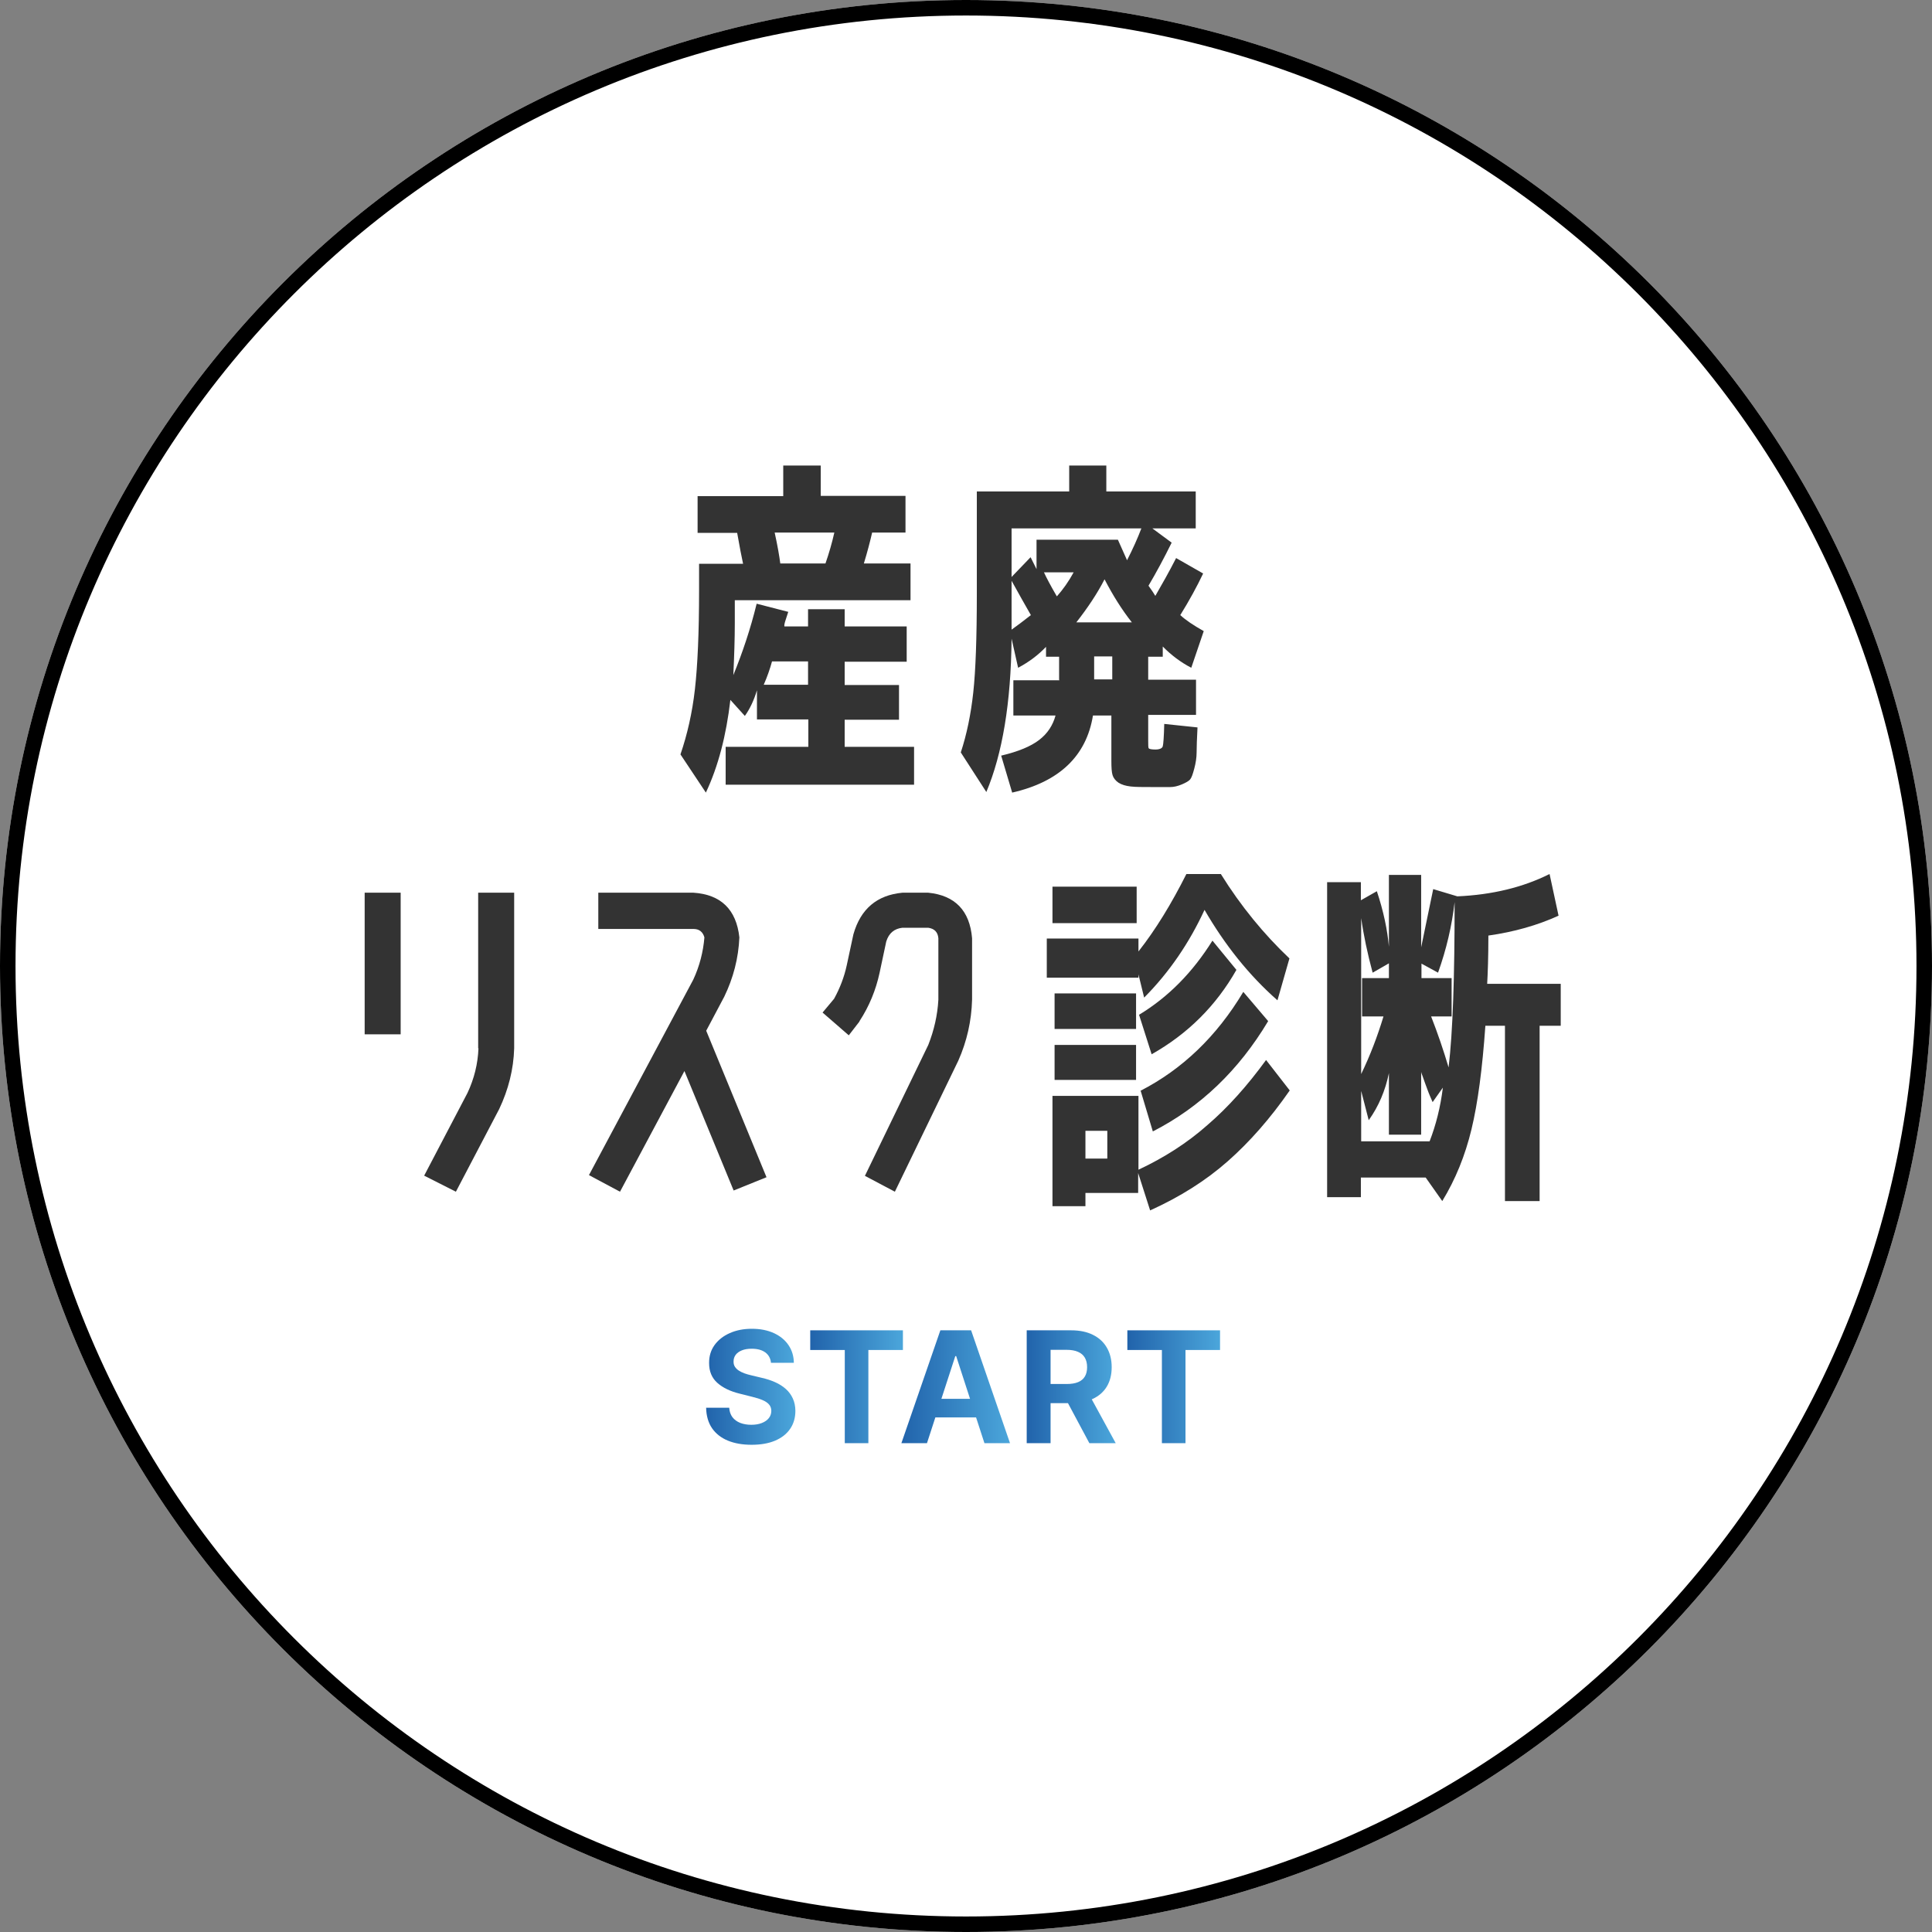
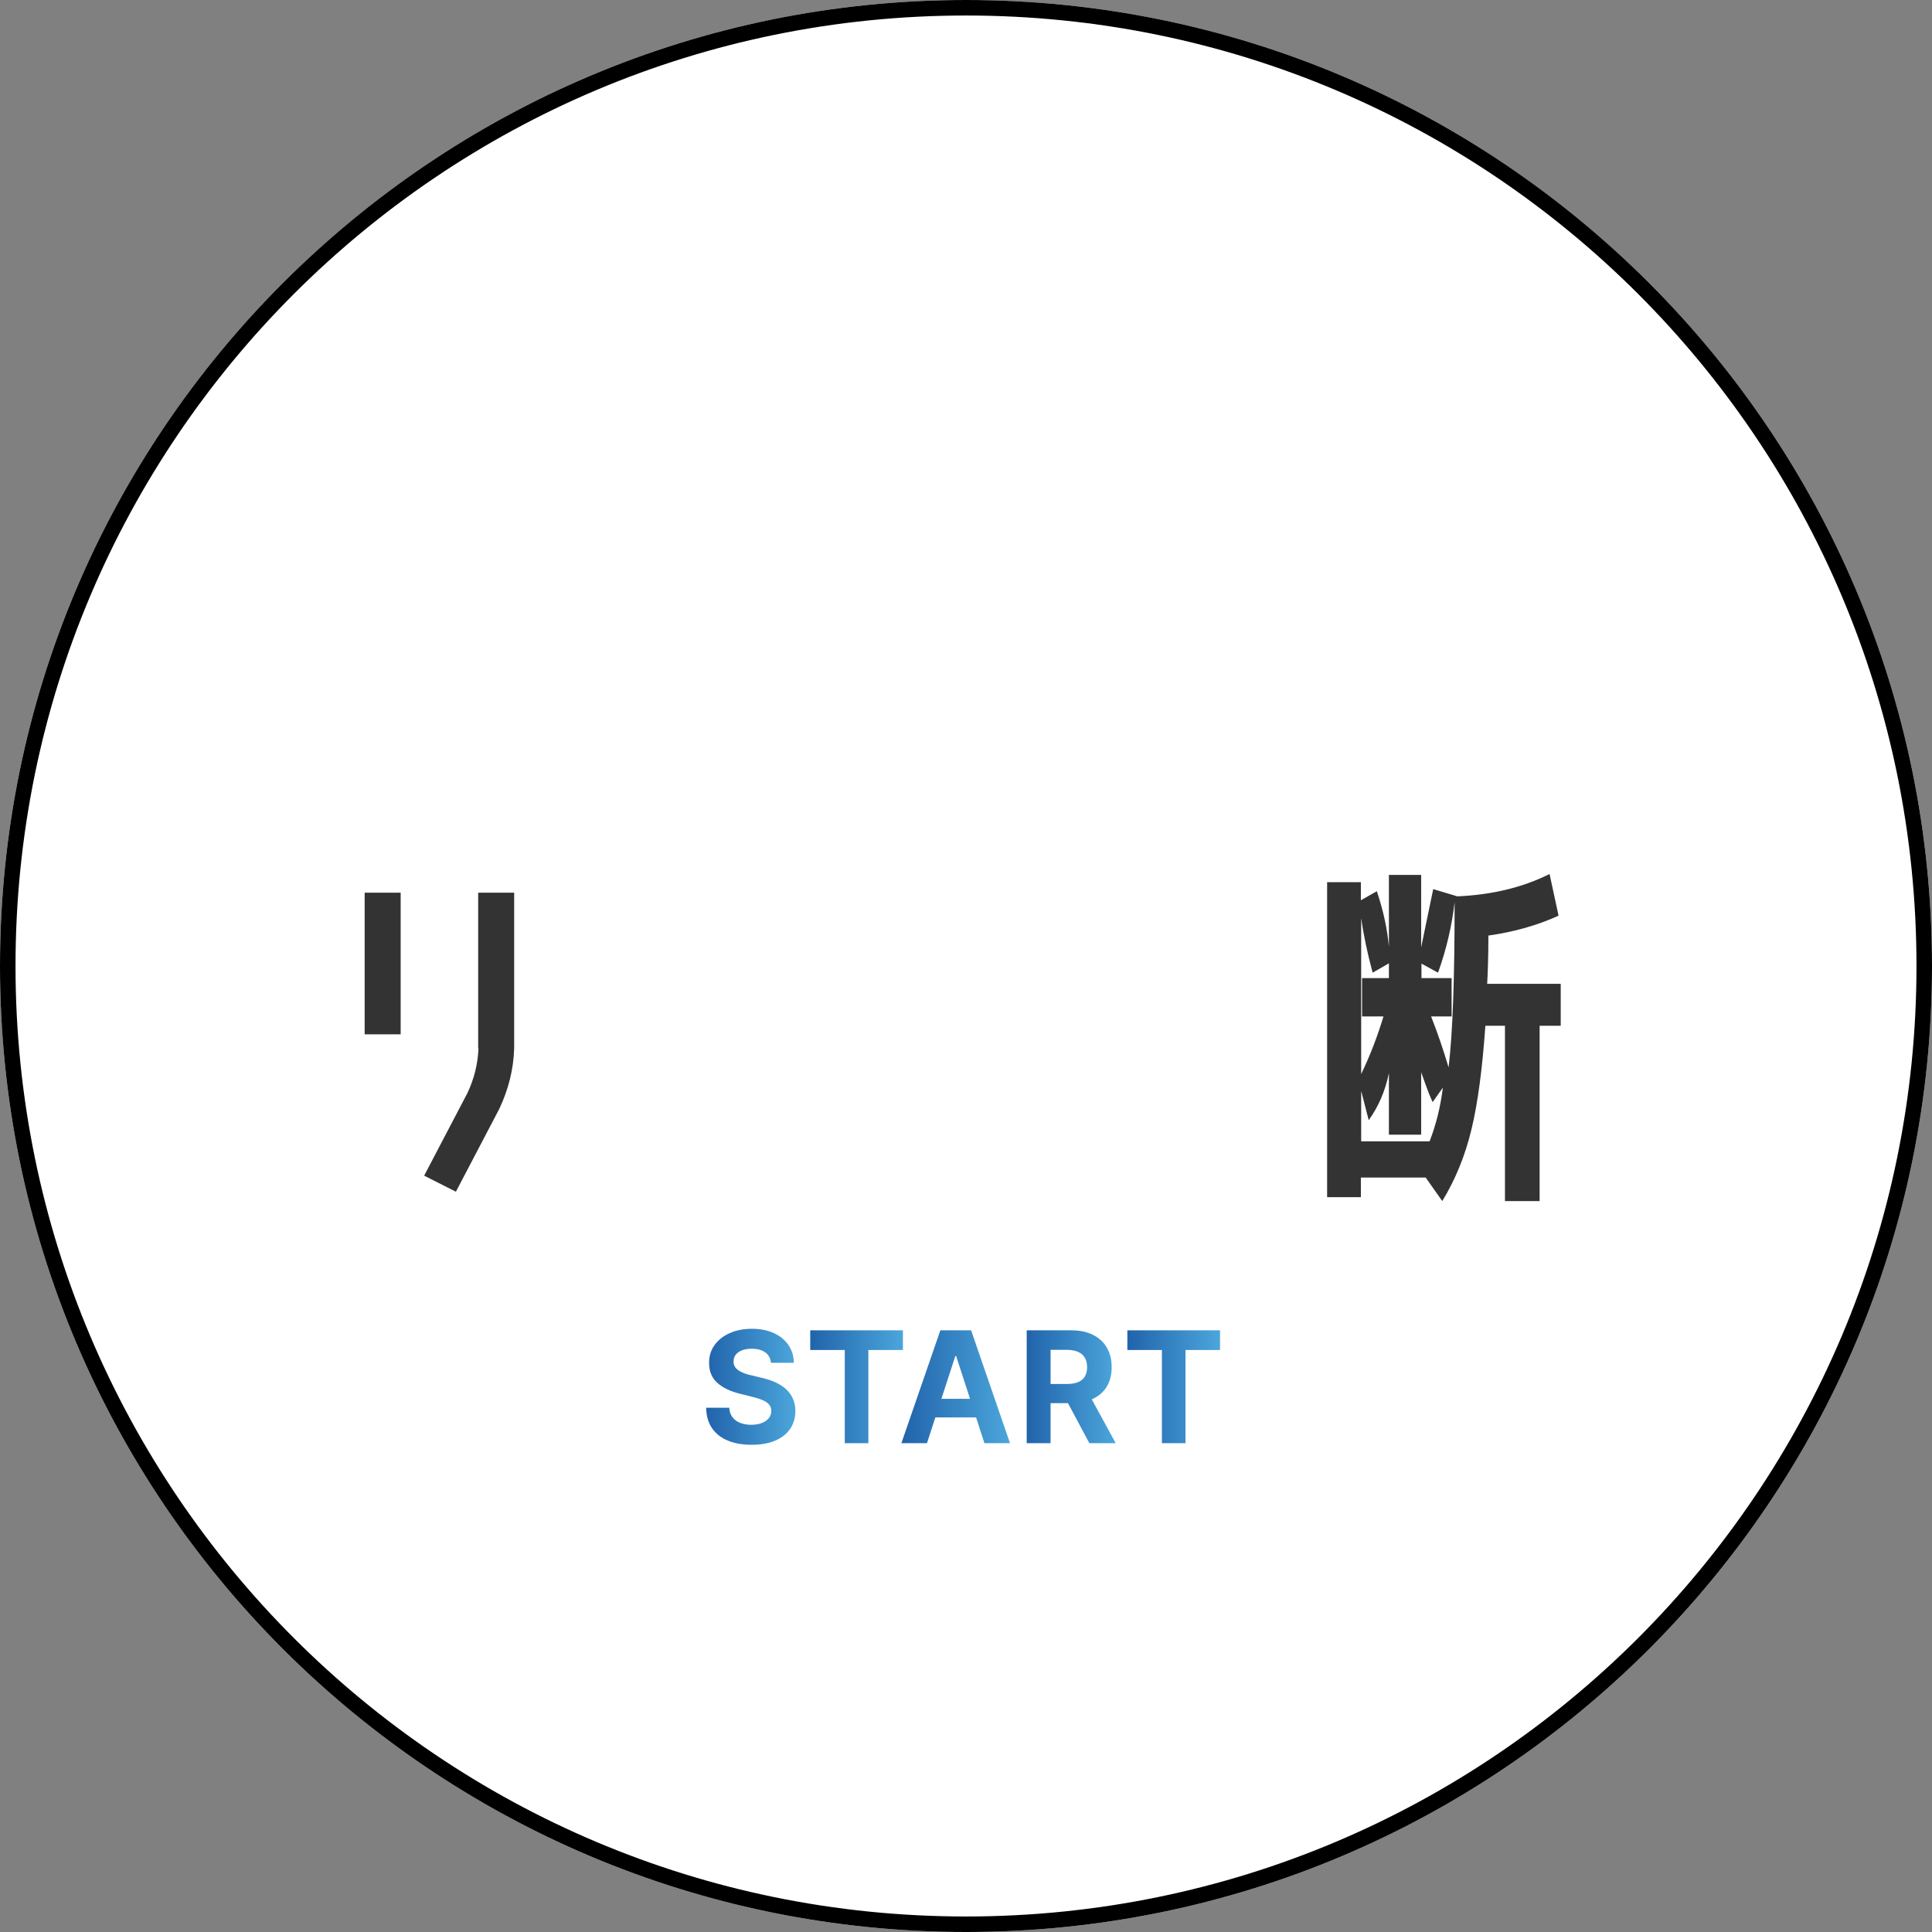
<svg xmlns="http://www.w3.org/2000/svg" width="200" height="200" viewBox="0 0 200 200" fill="none">
  <rect x="0" y="0" width="200" height="200" fill="#808080" stroke="none" />
  <path d="M200 100C200 155.228 155.228 200 100 200C44.772 200 0 155.228 0 100C0 44.772 44.772 0 100 0C155.228 0 200 44.772 200 100Z" fill="white" />
  <path d="M198.394 100C198.394 45.659 154.341 1.606 100 1.606C45.659 1.606 1.606 45.659 1.606 100C1.606 154.341 45.659 198.394 100 198.394V200C44.772 200 0 155.228 0 100C0 44.772 44.772 0 100 0C155.228 0 200 44.772 200 100C200 155.228 155.228 200 100 200V198.394C154.341 198.394 198.394 154.341 198.394 100Z" fill="black" />
-   <path d="M87.44 77.311H94.624V81.234H75.119V77.311H83.679V74.475H78.36V71.457C78.054 72.483 77.626 73.389 77.106 74.113L75.608 72.453C75.18 76.134 74.355 79.333 73.071 82.049L70.441 78.096C71.145 76.044 71.664 73.781 71.939 71.337C72.215 68.893 72.368 65.483 72.368 61.138V58.362H76.923C76.77 57.638 76.556 56.581 76.311 55.163H72.215V51.361H81.081V48.193H84.963V51.331H93.737V55.133H90.283C90.069 56.068 89.794 57.124 89.427 58.331H94.257V62.133H76.067V64.487C76.067 66.117 76.006 67.927 75.914 69.888C76.862 67.565 77.687 65.121 78.329 62.496L81.6 63.34C81.539 63.522 81.447 63.823 81.325 64.185C81.203 64.547 81.172 64.759 81.203 64.849H83.649V63.069H87.44V64.849H93.86V68.5H87.44V70.914H93.065V74.505H87.44V77.341V77.311ZM79.063 70.884H83.649V68.47H79.919C79.705 69.255 79.43 70.039 79.063 70.884ZM85.452 58.331C85.819 57.275 86.125 56.219 86.37 55.133H80.194C80.5 56.521 80.683 57.607 80.775 58.331H85.422H85.452Z" fill="#333333" />
-   <path d="M109.638 70.362V67.982H108.285V66.958C107.486 67.802 106.532 68.524 105.395 69.127L104.718 66.115C104.657 72.771 103.765 78.043 102.105 81.988L99.461 77.892C100.076 76.025 100.506 73.946 100.752 71.687C100.998 69.428 101.121 66.024 101.121 61.446V50.874H110.683V48.193H114.526V50.874H123.781V54.699H119.292L121.29 56.175C120.491 57.801 119.692 59.277 118.892 60.633C119.2 61.054 119.415 61.386 119.599 61.687C120.276 60.512 121.014 59.217 121.752 57.771L124.549 59.368C123.904 60.723 123.135 62.139 122.182 63.675C122.735 64.187 123.535 64.729 124.611 65.332L123.32 69.127C122.213 68.555 121.229 67.802 120.368 66.928V67.982H118.861V70.362H123.812V74.006H118.861V76.687C118.861 77.139 118.861 77.41 118.923 77.47C118.954 77.531 119.2 77.591 119.599 77.591C120.03 77.591 120.307 77.47 120.368 77.259C120.43 77.049 120.491 76.265 120.522 74.94L123.965 75.302C123.904 76.476 123.873 77.35 123.873 77.892C123.873 78.434 123.781 79.006 123.627 79.579C123.473 80.151 123.35 80.513 123.197 80.693C123.074 80.844 122.766 81.025 122.336 81.205C121.905 81.386 121.506 81.476 121.137 81.476H119.323C118.308 81.476 117.539 81.476 117.047 81.416C116.525 81.356 116.125 81.235 115.787 81.025C115.479 80.814 115.264 80.543 115.172 80.241C115.08 79.94 115.049 79.458 115.049 78.796V74.067H113.143C112.466 78.253 109.669 80.934 104.78 82.049L103.642 78.223C105.426 77.802 106.717 77.259 107.578 76.597C108.439 75.934 108.992 75.091 109.269 74.067H104.903V70.422H109.669L109.638 70.362ZM116.679 57.982C117.263 56.837 117.755 55.753 118.154 54.699H104.718V59.729L106.686 57.681L107.301 58.916V55.874H115.725C116.125 56.777 116.433 57.47 116.679 58.012V57.982ZM106.717 63.675C106.102 62.591 105.426 61.416 104.718 60.121V65.181C105.272 64.789 105.948 64.277 106.717 63.675ZM109.423 61.717C110.037 61.024 110.622 60.211 111.144 59.247H108.07C108.316 59.789 108.746 60.603 109.392 61.717H109.423ZM117.17 64.428C116.125 63.103 115.203 61.627 114.342 59.97C113.604 61.416 112.62 62.892 111.421 64.428H117.17ZM115.141 67.952H113.266V70.332H115.141V67.952Z" fill="#333333" />
  <path d="M37.75 107.073V92.413H41.477V107.073H37.75ZM49.5 108.521V92.413H53.227V108.521C53.164 110.708 52.627 112.802 51.679 114.804L47.194 123.366L43.909 121.703L48.394 113.141C49.089 111.663 49.468 110.123 49.531 108.521H49.5Z" fill="#333333" />
-   <path d="M70.86 110.86L64.183 123.366L60.969 121.647L71.765 101.417C72.42 100.01 72.795 98.541 72.92 97.04C72.764 96.477 72.389 96.165 71.796 96.165H61.936V92.413H71.796C74.636 92.6 76.227 94.163 76.539 97.04C76.446 99.197 75.915 101.23 74.979 103.168L73.107 106.701L79.348 121.866L75.946 123.241L70.86 110.891V110.86Z" fill="#333333" />
-   <path d="M88.969 105.749L87.866 107.176L85.152 104.819L86.345 103.392C86.942 102.307 87.389 101.159 87.657 99.918L88.343 96.724C89.089 94.088 90.788 92.661 93.413 92.413H96.097C98.87 92.692 100.391 94.274 100.629 97.127V103.485C100.57 105.687 100.093 107.796 99.198 109.812L92.637 123.366L89.536 121.723L96.097 108.169C96.693 106.649 97.051 105.098 97.14 103.485V97.127C97.081 96.476 96.723 96.135 96.097 96.041H93.413C92.578 96.135 92.011 96.6 91.743 97.468L91.057 100.694C90.669 102.493 89.983 104.168 88.969 105.718V105.749Z" fill="#333333" />
-   <path d="M124.706 94.16C123.125 97.592 121.047 100.65 118.442 103.271L117.853 100.869V101.212H108.363V97.156H117.853V98.497C119.62 96.251 121.264 93.567 122.814 90.478H126.381C128.458 93.817 130.846 96.719 133.482 99.215L132.242 103.552C129.296 100.962 126.784 97.811 124.675 94.16H124.706ZM108.952 95.595V91.789H117.667V95.564H108.952V95.595ZM112.364 123.522V124.864H108.952V113.444H117.853V121.089C120.52 119.84 122.907 118.312 124.985 116.471C127.094 114.661 129.11 112.414 131.063 109.731L133.513 112.882C131.498 115.784 129.358 118.218 127.094 120.215C124.83 122.212 122.163 123.897 119.062 125.301L117.822 121.432V123.491H112.364V123.522ZM109.17 106.517V102.835H117.605V106.517H109.17ZM109.17 111.79V108.17H117.605V111.79H109.17ZM112.364 119.934H114.628V117.063H112.364V119.934ZM117.915 105.05C120.954 103.209 123.466 100.65 125.512 97.374L127.993 100.401C125.885 104.114 122.97 107.016 119.217 109.138L117.915 105.05ZM118.07 112.913C122.38 110.698 125.947 107.297 128.707 102.679L131.28 105.705C128.241 110.791 124.272 114.598 119.341 117.126L118.07 112.882V112.913Z" fill="#333333" />
  <path d="M161.347 94.788C159.163 95.787 156.729 96.475 154.077 96.849C154.077 99.098 154.014 100.753 153.952 101.847H161.566V106.188H159.381V124.334H155.793V106.188H153.765C153.453 110.623 152.985 114.183 152.329 116.901C151.674 119.618 150.675 122.085 149.303 124.334L147.586 121.898H140.878V123.928H137.383V91.321H140.878V93.195L142.531 92.258C143.218 94.32 143.624 96.256 143.78 98.005V90.572H147.118V98.067C147.524 96.131 147.93 94.132 148.366 92.04L150.863 92.789C154.482 92.633 157.665 91.852 160.411 90.478L161.347 94.819V94.788ZM143.78 99.723L142.095 100.691C141.564 98.723 141.158 96.818 140.909 95.038V111.185C141.845 109.249 142.594 107.281 143.218 105.22H141.002V101.253H143.78V99.723ZM149.365 112.59L148.304 114.09C148.117 113.652 147.93 113.246 147.774 112.809C147.618 112.372 147.43 111.903 147.243 111.341C147.181 111.216 147.149 111.091 147.118 110.966V117.463H143.78V111.091C143.405 112.903 142.719 114.527 141.689 115.964L140.909 112.934V118.15H147.992C148.647 116.463 149.115 114.621 149.365 112.59ZM150.27 101.253V105.22H148.148C148.834 106.969 149.427 108.718 149.958 110.498C150.395 106.844 150.582 101.128 150.582 93.383C150.301 95.819 149.739 98.255 148.866 100.691L147.15 99.754V101.253H150.301H150.27Z" fill="#333333" />
  <path d="M116.703 139.751V137.714H126.298V139.751H122.722V149.397H120.28V139.751H116.703Z" fill="url(#paint0_linear_698_7591)" />
  <path d="M106.285 149.397V137.714H110.894C111.777 137.714 112.53 137.872 113.154 138.188C113.781 138.5 114.258 138.943 114.585 139.517C114.916 140.087 115.082 140.759 115.082 141.531C115.082 142.307 114.914 142.974 114.58 143.533C114.245 144.088 113.76 144.514 113.125 144.811C112.494 145.108 111.729 145.256 110.832 145.256H107.746V143.271H110.432C110.904 143.271 111.296 143.206 111.608 143.077C111.919 142.947 112.151 142.753 112.304 142.495C112.459 142.236 112.537 141.915 112.537 141.531C112.537 141.143 112.459 140.816 112.304 140.55C112.151 140.283 111.918 140.082 111.602 139.945C111.29 139.804 110.896 139.734 110.421 139.734H108.755V149.397H106.285ZM112.594 144.081L115.498 149.397H112.771L109.93 144.081H112.594Z" fill="url(#paint1_linear_698_7591)" />
  <path d="M95.96 149.397H93.312L97.346 137.714H100.529L104.556 149.397H101.909L98.983 140.384H98.892L95.96 149.397ZM95.794 144.805H102.046V146.733H95.794V144.805Z" fill="url(#paint2_linear_698_7591)" />
  <path d="M83.875 139.751V137.714H93.47V139.751H89.893V149.397H87.452V139.751H83.875Z" fill="url(#paint3_linear_698_7591)" />
  <path d="M79.812 141.075C79.766 140.615 79.57 140.257 79.224 140.002C78.878 139.748 78.409 139.62 77.815 139.62C77.412 139.62 77.072 139.677 76.794 139.791C76.517 139.902 76.304 140.056 76.155 140.253C76.011 140.451 75.939 140.676 75.939 140.927C75.931 141.136 75.975 141.318 76.07 141.474C76.169 141.63 76.304 141.765 76.475 141.879C76.646 141.99 76.844 142.087 77.068 142.17C77.293 142.25 77.532 142.319 77.787 142.376L78.837 142.627C79.346 142.741 79.814 142.893 80.24 143.083C80.666 143.273 81.035 143.507 81.347 143.785C81.658 144.062 81.9 144.389 82.071 144.766C82.246 145.142 82.335 145.574 82.339 146.061C82.335 146.776 82.153 147.396 81.791 147.921C81.434 148.442 80.917 148.847 80.24 149.136C79.567 149.421 78.755 149.563 77.804 149.563C76.861 149.563 76.039 149.419 75.34 149.13C74.644 148.841 74.1 148.413 73.708 147.846C73.32 147.276 73.117 146.57 73.098 145.73H75.488C75.514 146.122 75.627 146.449 75.825 146.711C76.026 146.97 76.294 147.166 76.629 147.299C76.967 147.428 77.35 147.493 77.775 147.493C78.194 147.493 78.557 147.432 78.865 147.31C79.177 147.188 79.418 147.019 79.59 146.802C79.761 146.586 79.846 146.337 79.846 146.055C79.846 145.793 79.768 145.572 79.612 145.393C79.46 145.215 79.236 145.062 78.939 144.937C78.646 144.811 78.287 144.697 77.861 144.595L76.589 144.275C75.604 144.036 74.826 143.661 74.256 143.151C73.685 142.642 73.402 141.955 73.406 141.092C73.402 140.385 73.59 139.767 73.971 139.238C74.355 138.709 74.881 138.297 75.551 138C76.22 137.703 76.981 137.555 77.832 137.555C78.7 137.555 79.456 137.703 80.103 138C80.753 138.297 81.259 138.709 81.62 139.238C81.982 139.767 82.168 140.379 82.179 141.075H79.812Z" fill="url(#paint4_linear_698_7591)" />
  <defs>
    <linearGradient id="paint0_linear_698_7591" x1="116.703" y1="143.556" x2="126.298" y2="143.556" gradientUnits="userSpaceOnUse">
      <stop stop-color="#2163AB" />
      <stop offset="1" stop-color="#4BA6DB" />
    </linearGradient>
    <linearGradient id="paint1_linear_698_7591" x1="106.285" y1="143.556" x2="115.498" y2="143.556" gradientUnits="userSpaceOnUse">
      <stop stop-color="#2163AB" />
      <stop offset="1" stop-color="#4BA6DB" />
    </linearGradient>
    <linearGradient id="paint2_linear_698_7591" x1="93.312" y1="143.556" x2="104.556" y2="143.556" gradientUnits="userSpaceOnUse">
      <stop stop-color="#2163AB" />
      <stop offset="1" stop-color="#4BA6DB" />
    </linearGradient>
    <linearGradient id="paint3_linear_698_7591" x1="83.875" y1="143.556" x2="93.47" y2="143.556" gradientUnits="userSpaceOnUse">
      <stop stop-color="#2163AB" />
      <stop offset="1" stop-color="#4BA6DB" />
    </linearGradient>
    <linearGradient id="paint4_linear_698_7591" x1="73.098" y1="143.559" x2="82.339" y2="143.559" gradientUnits="userSpaceOnUse">
      <stop stop-color="#2163AB" />
      <stop offset="1" stop-color="#4BA6DB" />
    </linearGradient>
  </defs>
</svg>